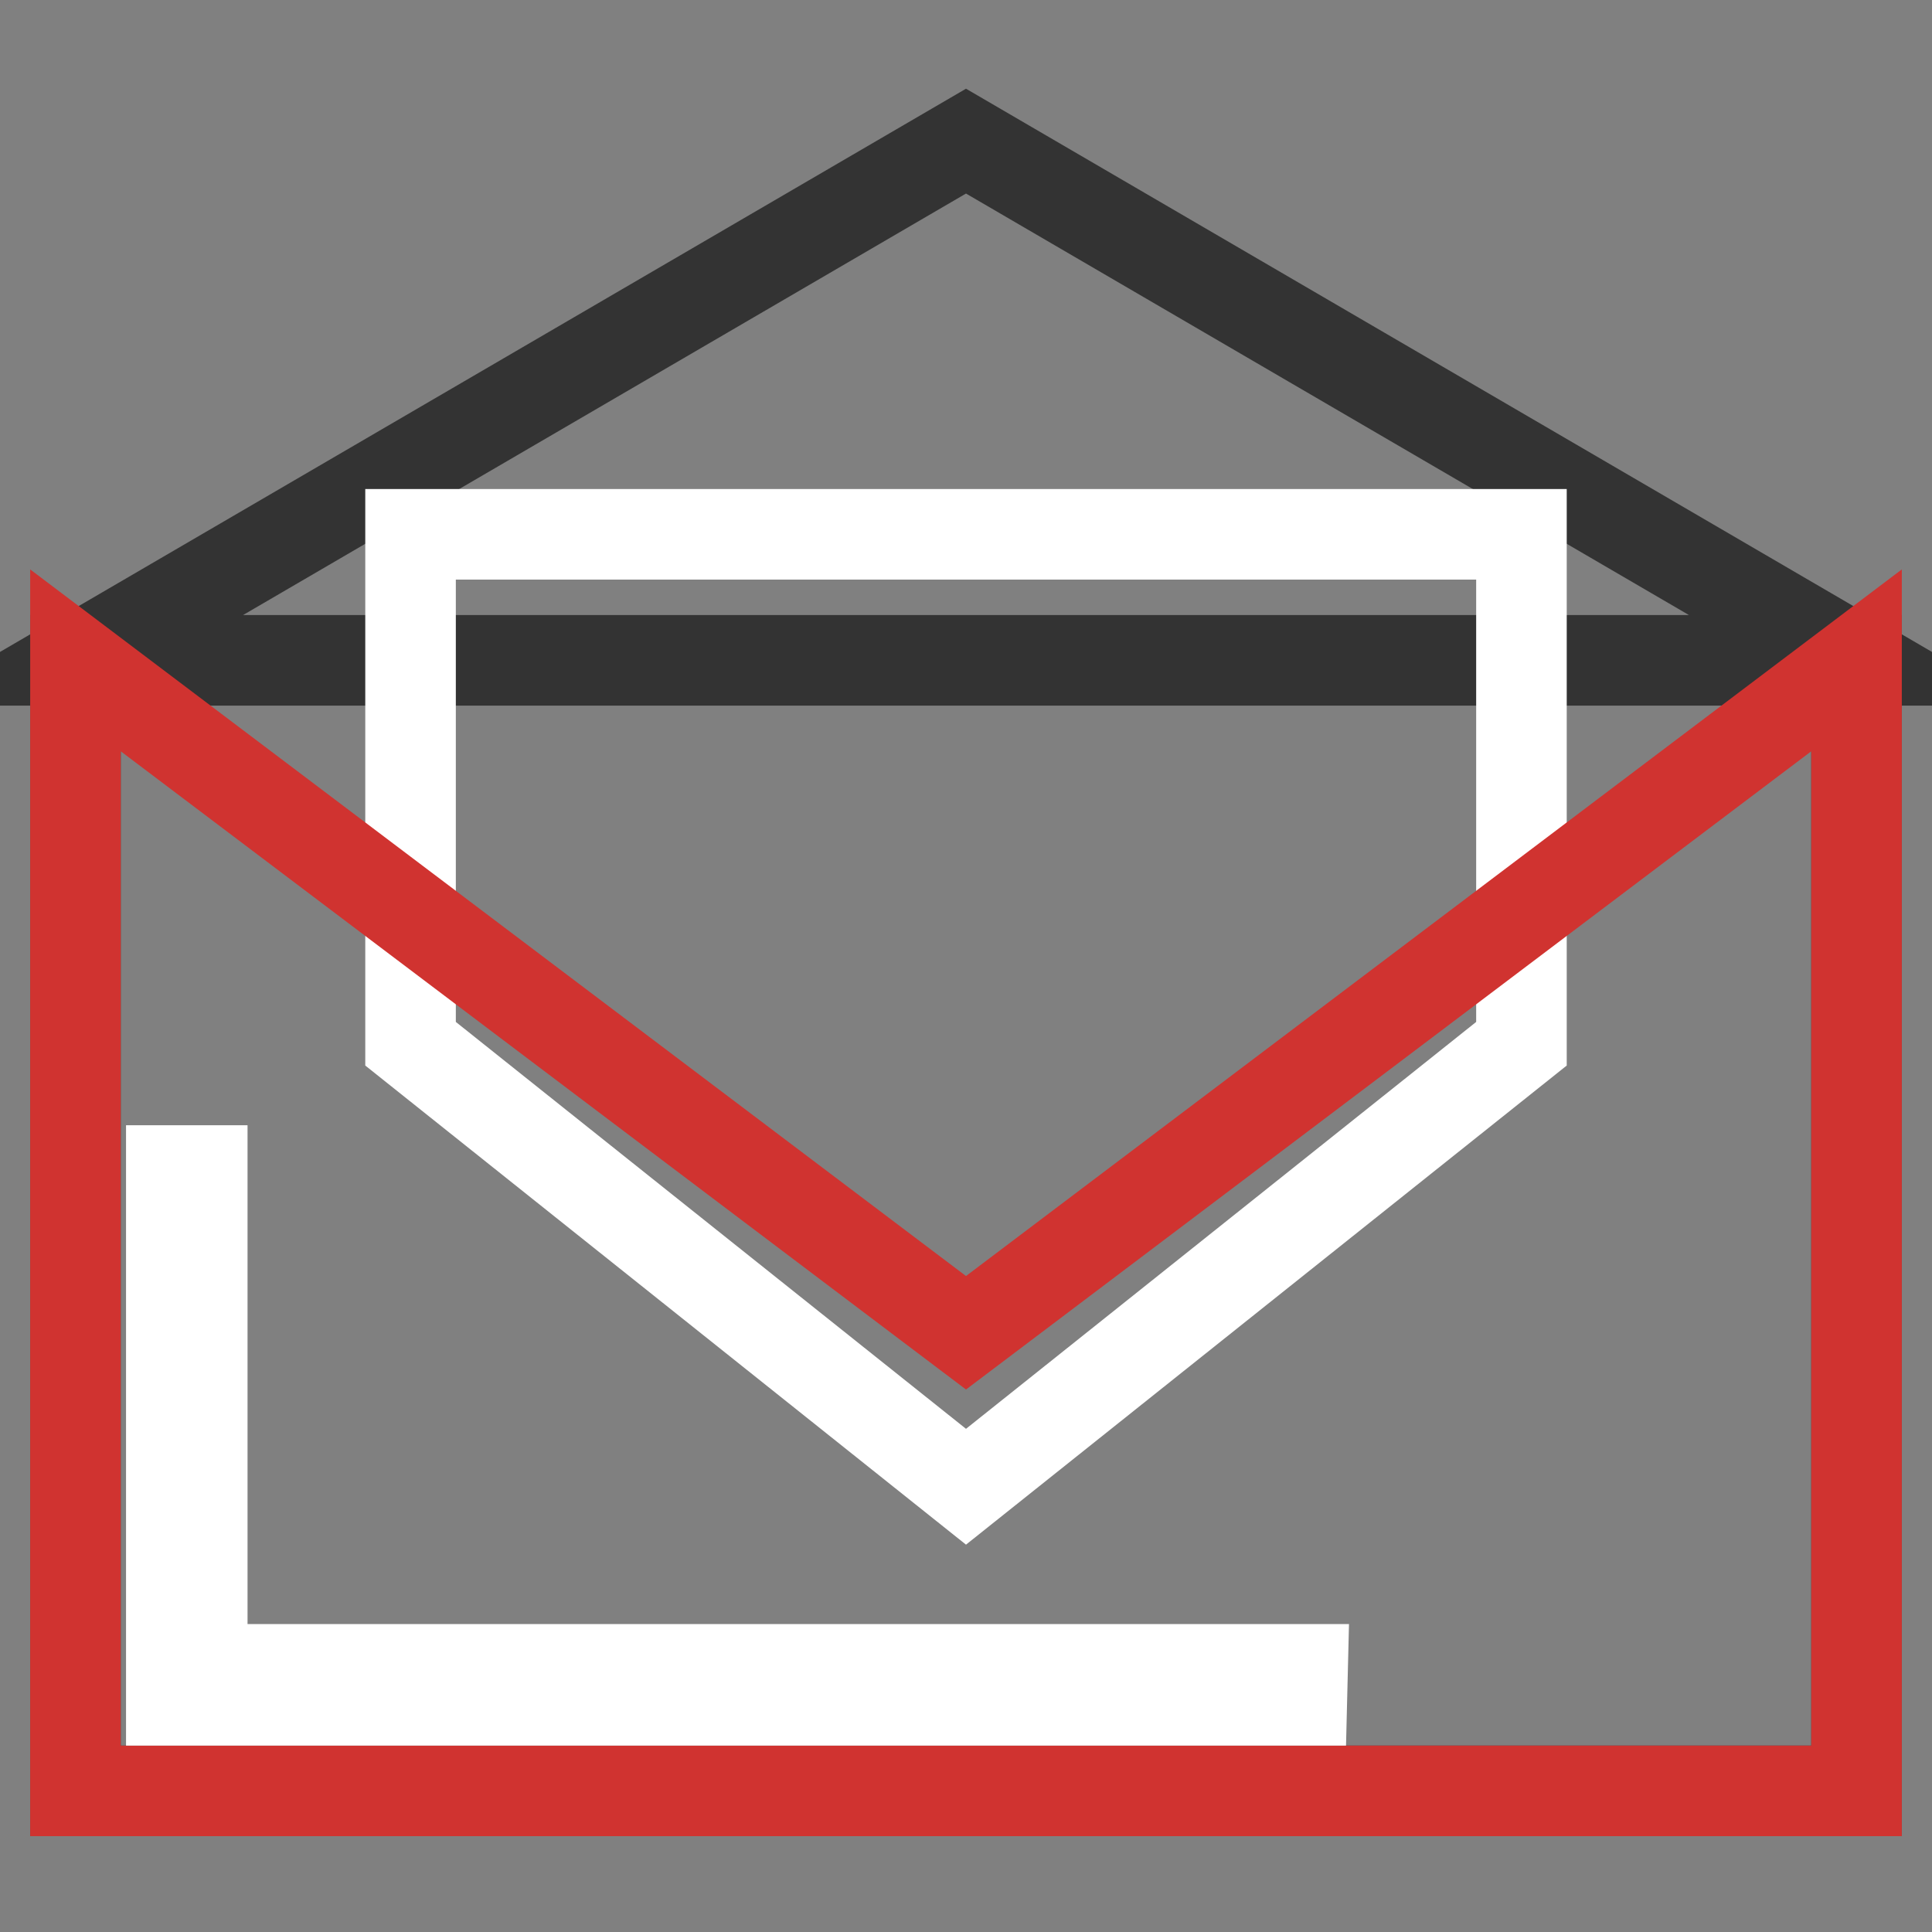
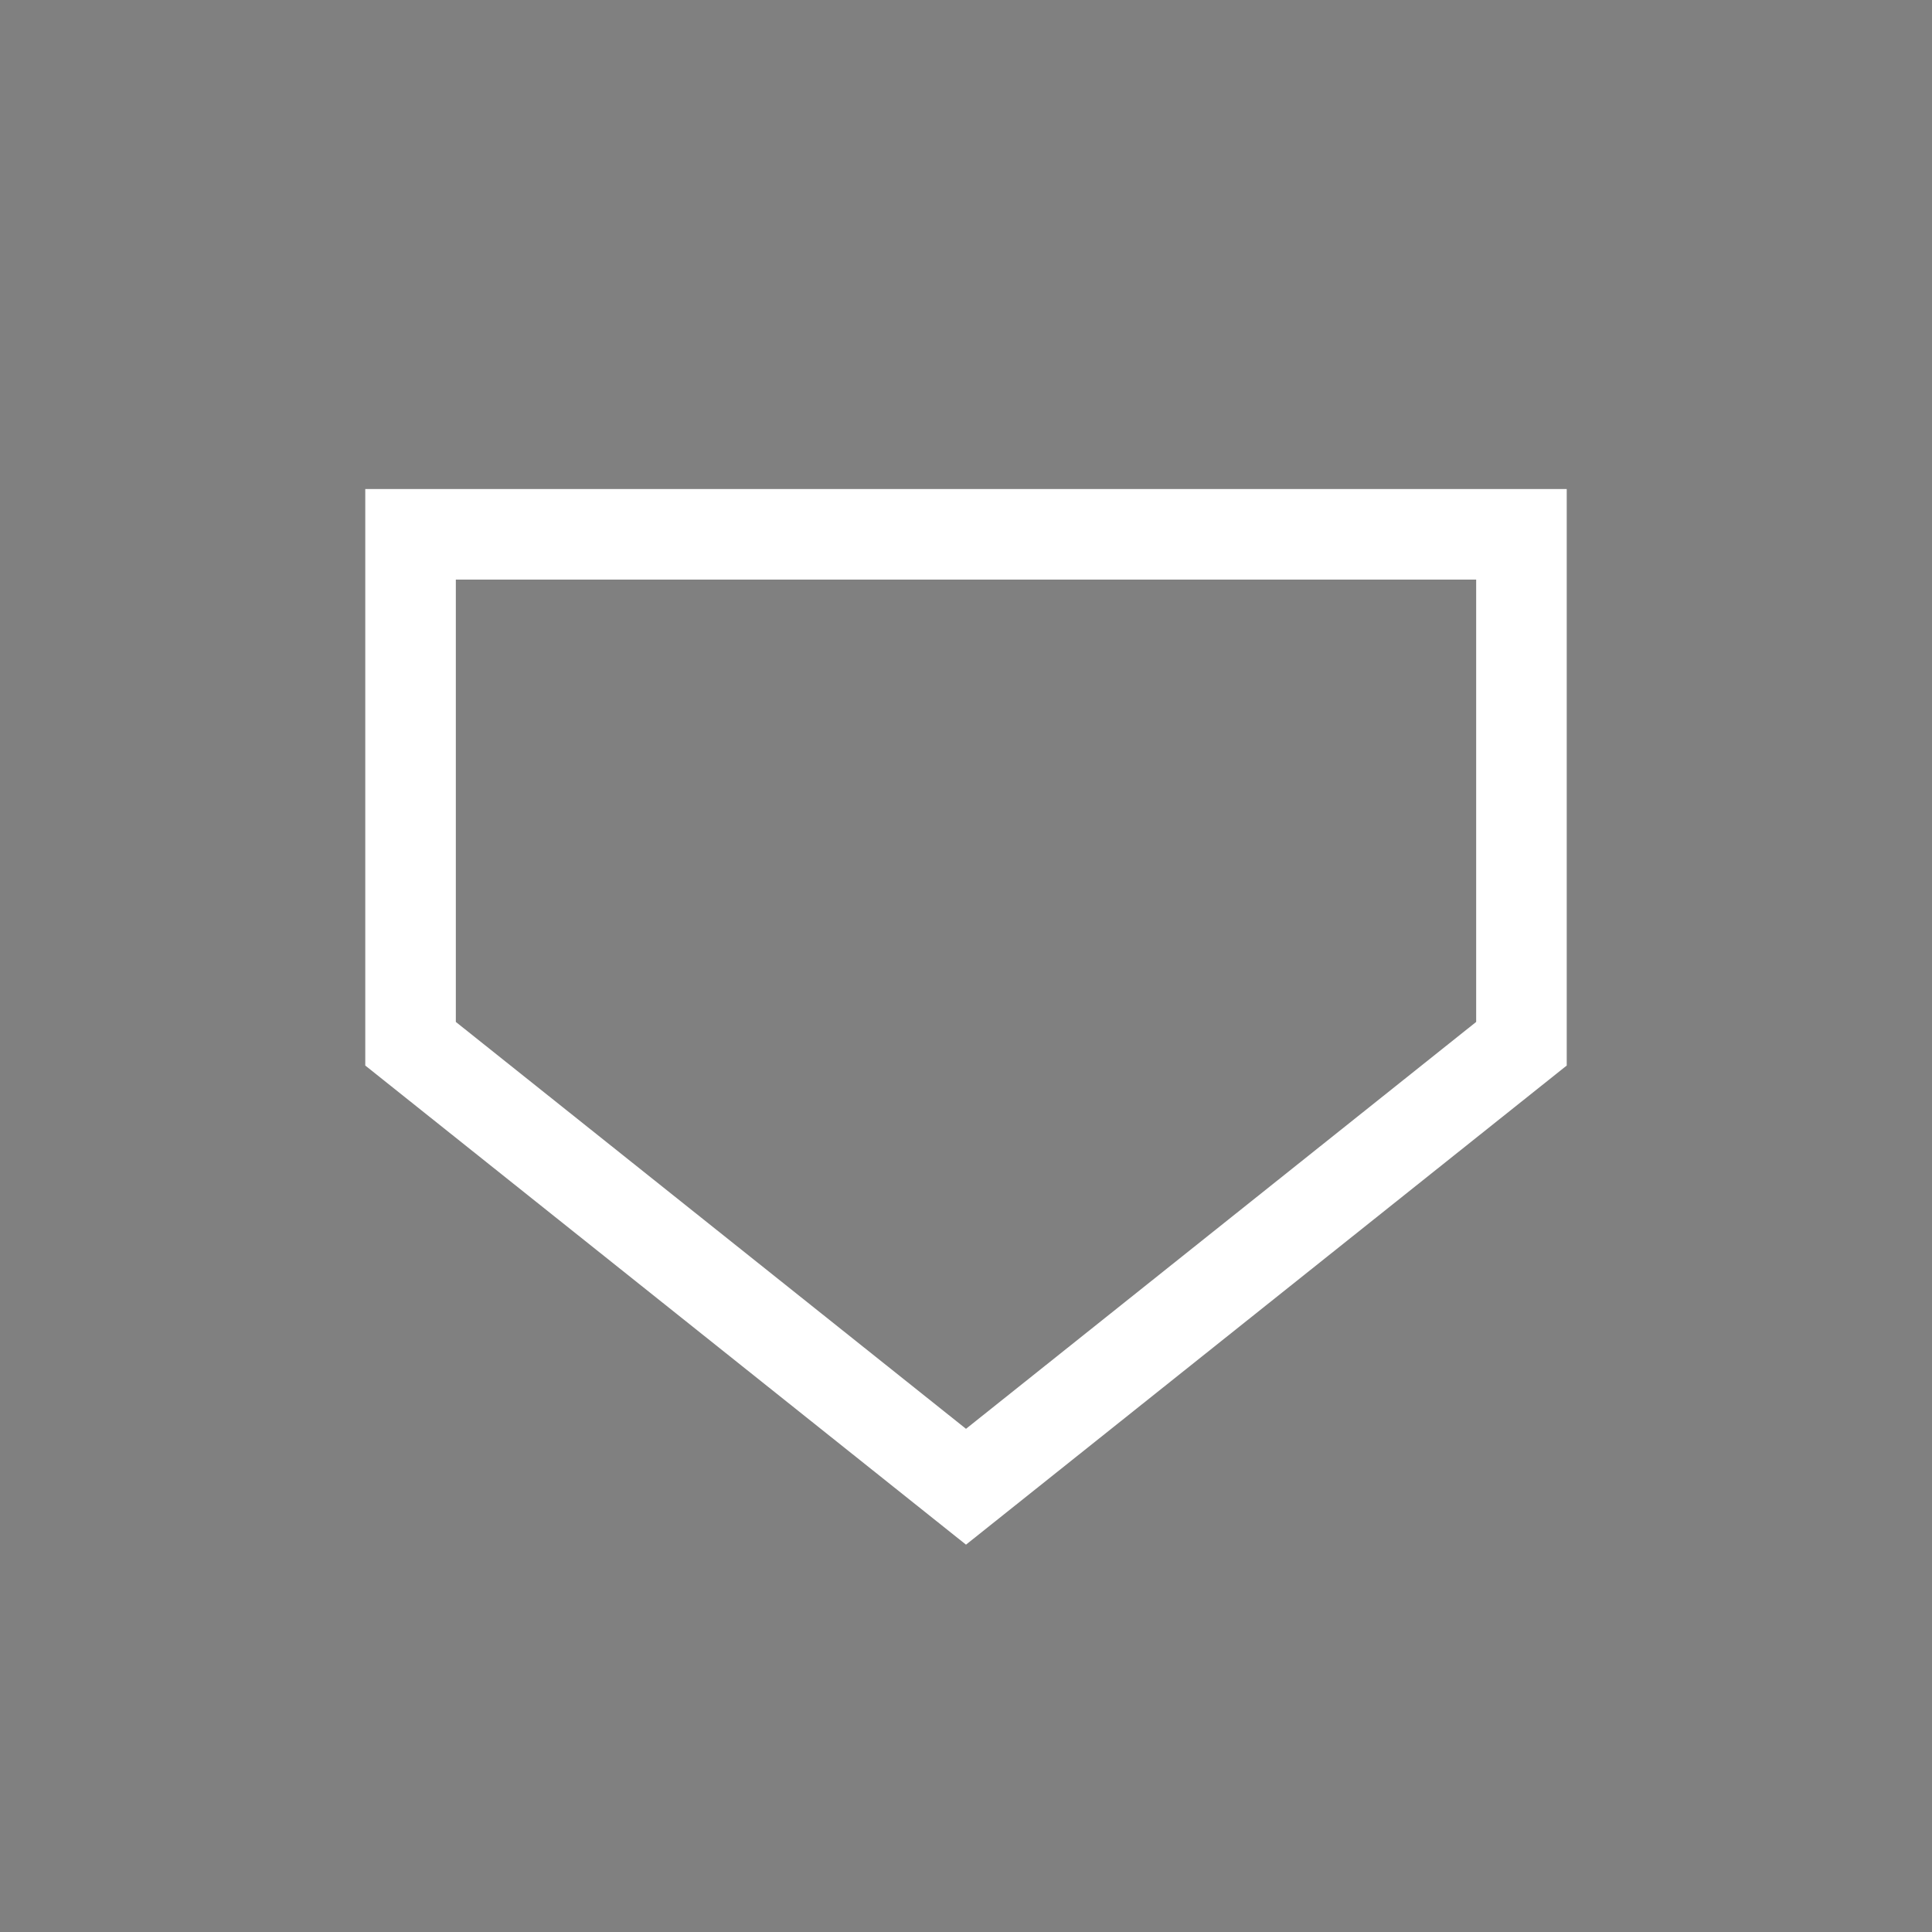
<svg xmlns="http://www.w3.org/2000/svg" version="1.1" x="0px" y="0px" viewBox="0 0 256 256" enable-background="new 0 0 256 256" xml:space="preserve">
  <rect x="0" y="0" width="256" height="256" fill="#808080" stroke="none" />
  <g>
-     <path stroke-width="12" fill-opacity="0" stroke="#333333" d="M10,87.5h236v149.8H10V87.5z M246,87.5H10l118-68.8L246,87.5L246,87.5z" />
    <path stroke-width="12" fill-opacity="0" stroke="#ffffff" d="M201.6,138.3L128,197l-73.6-58.7V70.8h147.2V138.3z" />
-     <path stroke-width="12" fill-opacity="0" stroke="#d03330" d="M246,237.3H10V87.5l118,89.1l118-89.1L246,237.3L246,237.3z" />
-     <path stroke-width="12" fill-opacity="0" stroke="#ffffff" d="M172.5,225.3H22.7v-70.2h4.1v66.1h145.8L172.5,225.3L172.5,225.3z" />
  </g>
</svg>